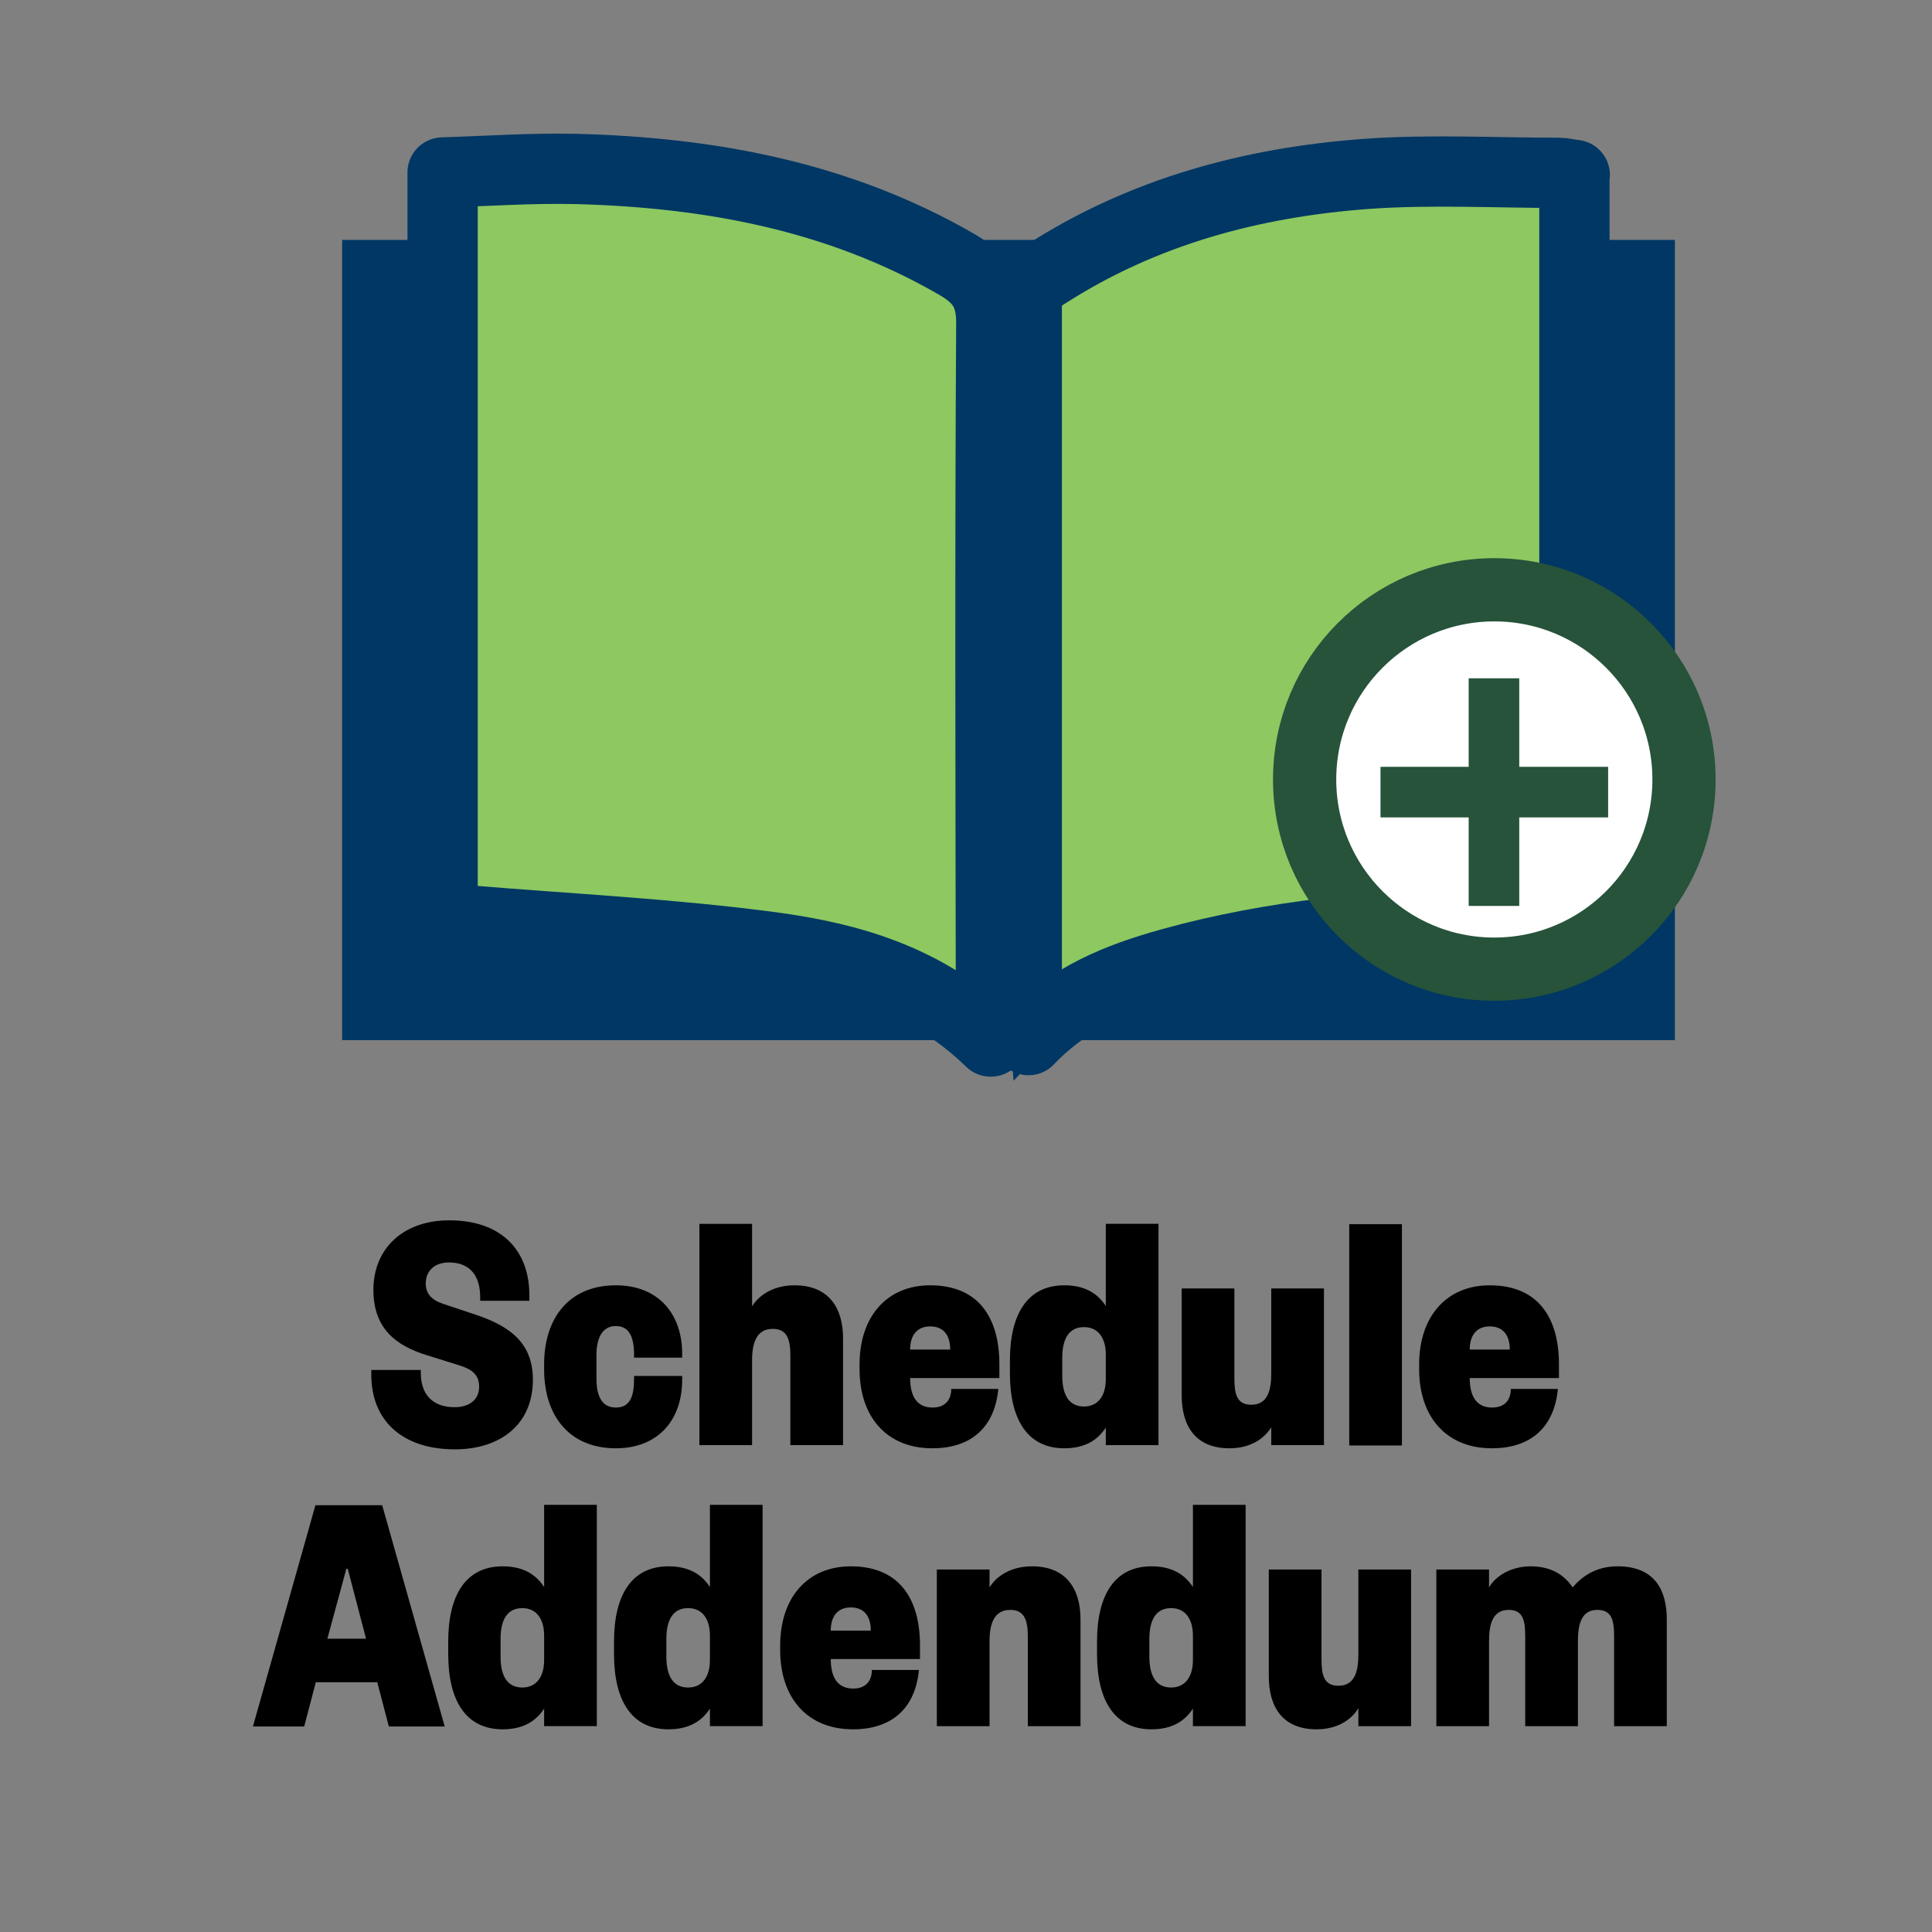
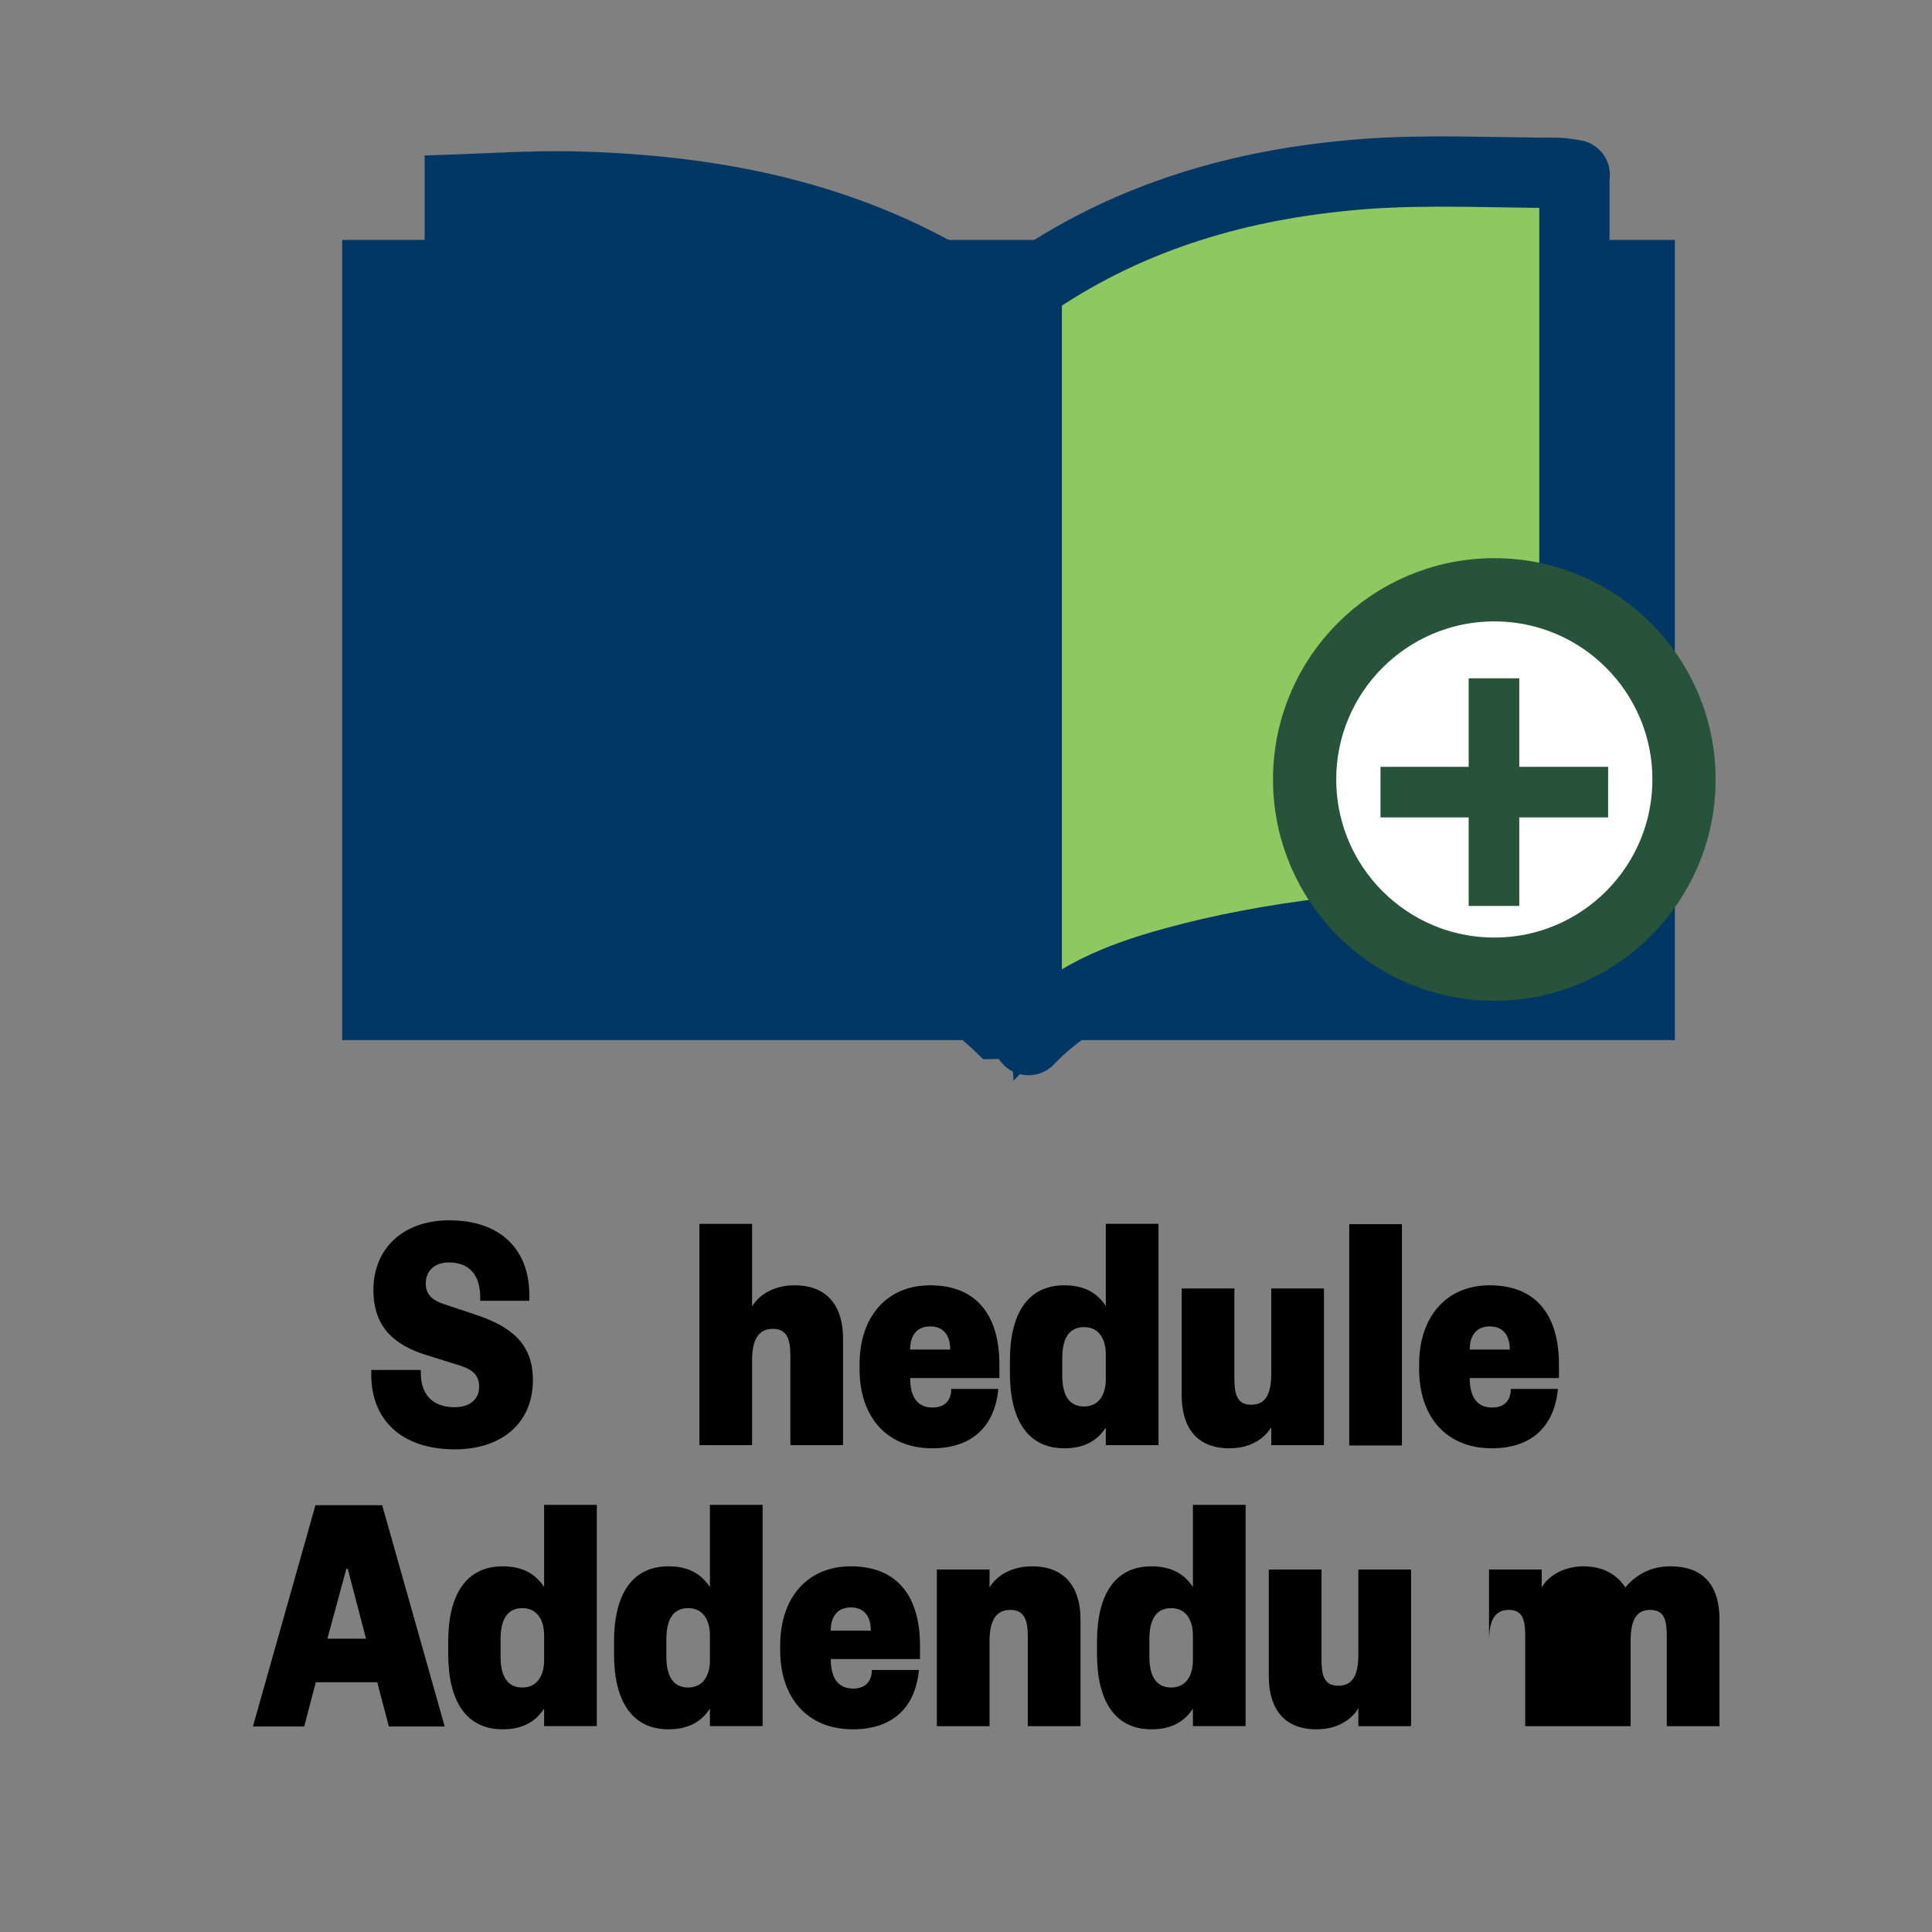
<svg xmlns="http://www.w3.org/2000/svg" id="a" data-name="Layer 1" viewBox="0 0 55 55">
  <rect x="0" y="0" width="55" height="55" fill="#808080" stroke="none" />
  <defs>
    <style>
      .b {
        fill: #fff;
        stroke: #26533a;
        stroke-width: 1.8px;
      }

      .b, .c {
        stroke-miterlimit: 10;
      }

      .d {
        fill: #8dc861;
        stroke-linecap: round;
        stroke-linejoin: round;
        stroke-width: 2px;
      }

      .d, .c {
        stroke: #003764;
      }

      .c, .e {
        fill: #003764;
      }

      .f, .g, .e {
        stroke-width: 0px;
      }

      .g {
        fill: #26533a;
      }
    </style>
  </defs>
  <g>
    <path class="f" d="m12.79,34.74c1.5,0,2.28.87,2.28,2.13v.16h-1.4v-.1c0-.6-.28-.99-.89-.99-.41,0-.66.24-.66.6,0,.29.17.47.5.58l.93.31c1.02.34,1.62.84,1.62,1.85,0,1.29-.95,1.98-2.22,1.98-1.52,0-2.38-.84-2.38-2.12v-.14h1.41v.09c0,.6.33.97.96.97.43,0,.7-.22.7-.58,0-.33-.18-.49-.56-.61l-.96-.3c-.85-.27-1.49-.75-1.49-1.85,0-1.17.84-1.98,2.16-1.98Z" />
-     <path class="f" d="m15.49,38.84c0-1.35.74-2.25,2.04-2.25,1.21,0,1.89.81,1.89,1.95v.11h-1.37v-.08c0-.48-.12-.82-.52-.82s-.55.37-.55.82v.68c0,.45.13.82.55.82s.52-.34.52-.82v-.08h1.37v.11c0,1.14-.68,1.95-1.89,1.95-1.3,0-2.04-.9-2.04-2.25v-.14Z" />
    <path class="f" d="m21.41,37.19c.2-.33.62-.6,1.21-.6.97,0,1.38.64,1.38,1.51v3.04h-1.5v-2.54c0-.45-.08-.77-.5-.77-.47,0-.59.41-.59.9v2.41h-1.5v-6.3h1.5v2.35Z" />
    <path class="f" d="m24.47,38.98v-.14c0-1.35.77-2.25,2.01-2.25,1.36,0,1.97.9,1.97,2.25v.39h-2.54c0,.53.2.84.64.84.35,0,.53-.21.53-.53h1.34c-.1,1.06-.74,1.69-1.88,1.69-1.3,0-2.07-.9-2.07-2.25Zm2.58-.56c0-.41-.19-.66-.57-.66s-.57.26-.57.66h1.14Z" />
    <path class="f" d="m31.48,40.64c-.24.37-.61.59-1.18.59-1.05,0-1.55-.82-1.55-2.14v-.36c0-1.32.5-2.14,1.55-2.14.57,0,.94.22,1.18.59v-2.34h1.5v6.3h-1.5v-.5Zm-1.24-1.48c0,.58.21.88.62.88s.62-.32.62-.78v-.7c0-.46-.21-.78-.62-.78s-.62.3-.62.88v.5Z" />
    <path class="f" d="m36.19,36.68h1.5v4.46h-1.5v-.51c-.2.33-.6.6-1.19.6-.97,0-1.36-.64-1.36-1.51v-3.04h1.5v2.54c0,.45.06.77.48.77.47,0,.57-.41.57-.9v-2.41Z" />
    <path class="f" d="m39.91,34.85v6.3h-1.5v-6.3h1.5Z" />
    <path class="f" d="m40.4,38.98v-.14c0-1.35.77-2.25,2.01-2.25,1.36,0,1.97.9,1.97,2.25v.39h-2.54c0,.53.2.84.64.84.35,0,.53-.21.53-.53h1.34c-.1,1.06-.74,1.69-1.88,1.69-1.3,0-2.07-.9-2.07-2.25Zm2.58-.56c0-.41-.19-.66-.57-.66s-.57.26-.57.66h1.14Z" />
    <path class="f" d="m10.88,42.85l1.78,6.3h-1.59l-.33-1.26h-1.75l-.33,1.26h-1.46l1.78-6.3h1.9Zm-1.56,3.8h1.1l-.52-1.99h-.04l-.54,1.99Z" />
    <path class="f" d="m15.49,48.64c-.24.37-.61.59-1.18.59-1.05,0-1.55-.82-1.55-2.14v-.36c0-1.32.5-2.14,1.55-2.14.57,0,.94.22,1.18.59v-2.34h1.5v6.3h-1.5v-.5Zm-1.24-1.48c0,.58.21.88.62.88s.62-.32.62-.78v-.7c0-.46-.21-.78-.62-.78s-.62.3-.62.88v.5Z" />
    <path class="f" d="m20.21,48.64c-.24.37-.61.59-1.18.59-1.05,0-1.55-.82-1.55-2.14v-.36c0-1.32.5-2.14,1.55-2.14.57,0,.94.22,1.18.59v-2.34h1.5v6.3h-1.5v-.5Zm-1.24-1.48c0,.58.21.88.62.88s.62-.32.62-.78v-.7c0-.46-.21-.78-.62-.78s-.62.3-.62.88v.5Z" />
    <path class="f" d="m22.21,46.98v-.14c0-1.35.77-2.25,2.01-2.25,1.36,0,1.97.9,1.97,2.25v.39h-2.54c0,.53.2.84.64.84.35,0,.53-.21.53-.53h1.34c-.1,1.06-.74,1.69-1.88,1.69-1.3,0-2.07-.9-2.07-2.25Zm2.58-.56c0-.41-.19-.66-.57-.66s-.57.26-.57.66h1.14Z" />
    <path class="f" d="m28.17,49.14h-1.5v-4.46h1.5v.51c.2-.33.62-.6,1.21-.6.97,0,1.38.64,1.38,1.51v3.04h-1.5v-2.54c0-.45-.08-.77-.5-.77-.47,0-.59.41-.59.9v2.41Z" />
    <path class="f" d="m33.96,48.64c-.24.37-.61.59-1.18.59-1.05,0-1.55-.82-1.55-2.14v-.36c0-1.32.5-2.14,1.55-2.14.57,0,.94.22,1.18.59v-2.34h1.5v6.3h-1.5v-.5Zm-1.24-1.48c0,.58.21.88.62.88s.62-.32.62-.78v-.7c0-.46-.21-.78-.62-.78s-.62.3-.62.88v.5Z" />
    <path class="f" d="m38.67,44.68h1.5v4.46h-1.5v-.51c-.2.33-.6.6-1.19.6-.97,0-1.36-.64-1.36-1.51v-3.04h1.5v2.54c0,.45.06.77.48.77.47,0,.57-.41.57-.9v-2.41Z" />
-     <path class="f" d="m44.92,49.14h-1.5v-2.54c0-.45-.05-.77-.47-.77-.48,0-.56.45-.56.9v2.41h-1.5v-4.46h1.5v.51c.2-.35.66-.6,1.18-.6.65,0,1,.3,1.2.6.28-.33.68-.6,1.28-.6,1.05,0,1.4.67,1.4,1.51v3.04h-1.5v-2.54c0-.45-.05-.77-.48-.77-.47,0-.55.45-.55.9v2.41Z" />
+     <path class="f" d="m44.92,49.14h-1.5v-2.54c0-.45-.05-.77-.47-.77-.48,0-.56.45-.56.9v2.41v-4.46h1.5v.51c.2-.35.66-.6,1.18-.6.65,0,1,.3,1.2.6.28-.33.68-.6,1.28-.6,1.05,0,1.4.67,1.4,1.51v3.04h-1.5v-2.54c0-.45-.05-.77-.48-.77-.47,0-.55.45-.55.9v2.41Z" />
  </g>
  <rect class="e" x="9.74" y="6.83" width="37.94" height="22.78" />
  <path class="c" d="m44.82,4.98c-.18-.02-.33-.06-.47-.06-1.82,0-3.65-.1-5.46.03-3.26.24-6.36,1.08-9.15,2.87-.33.21-.52.43-.52.87.01,6.77,0,13.53,0,20.3,0,.18.03.35.05.62,1.17-1.22,2.58-1.77,4.05-2.19,2.94-.82,5.97-1.08,9.01-1.18.82-.03,1.64,0,2.48,0V4.98Z" />
  <path class="c" d="m28.2,29.65c0-.41,0-.66,0-.92,0-6.5-.02-13,.01-19.5,0-.83-.26-1.28-.96-1.69-3.36-1.95-7.03-2.63-10.85-2.73-1.27-.03-2.54.06-3.81.1v21.29c.26,0,.47-.02.69,0,2.89.24,5.79.38,8.66.76,2.23.3,4.42.9,6.25,2.69Z" />
  <path class="d" d="m44.82,4.98v21.26c-.84,0-1.66-.02-2.48,0-3.04.1-6.06.36-9.01,1.18-1.47.41-2.88.96-4.05,2.19-.02-.27-.05-.44-.05-.62,0-6.77,0-13.53,0-20.3,0-.44.19-.66.52-.87,2.79-1.8,5.89-2.63,9.15-2.87,1.81-.13,3.64-.03,5.46-.03.15,0,.29.04.47.06Z" />
-   <path class="d" d="m28.2,29.65c-1.83-1.78-4.02-2.39-6.25-2.69-2.87-.38-5.77-.52-8.66-.76-.21-.02-.43,0-.69,0V4.91c1.27-.04,2.54-.13,3.81-.1,3.81.1,7.49.78,10.85,2.73.7.41.97.86.96,1.69-.04,6.5-.02,13-.01,19.5,0,.25,0,.51,0,.92Z" />
  <g>
    <circle class="b" cx="42.54" cy="22.19" r="5.4" />
    <rect class="g" x="39.3" y="21.83" width="6.48" height="1.44" />
    <rect class="g" x="39.3" y="21.83" width="6.48" height="1.44" transform="translate(65.08 -19.99) rotate(90)" />
  </g>
</svg>